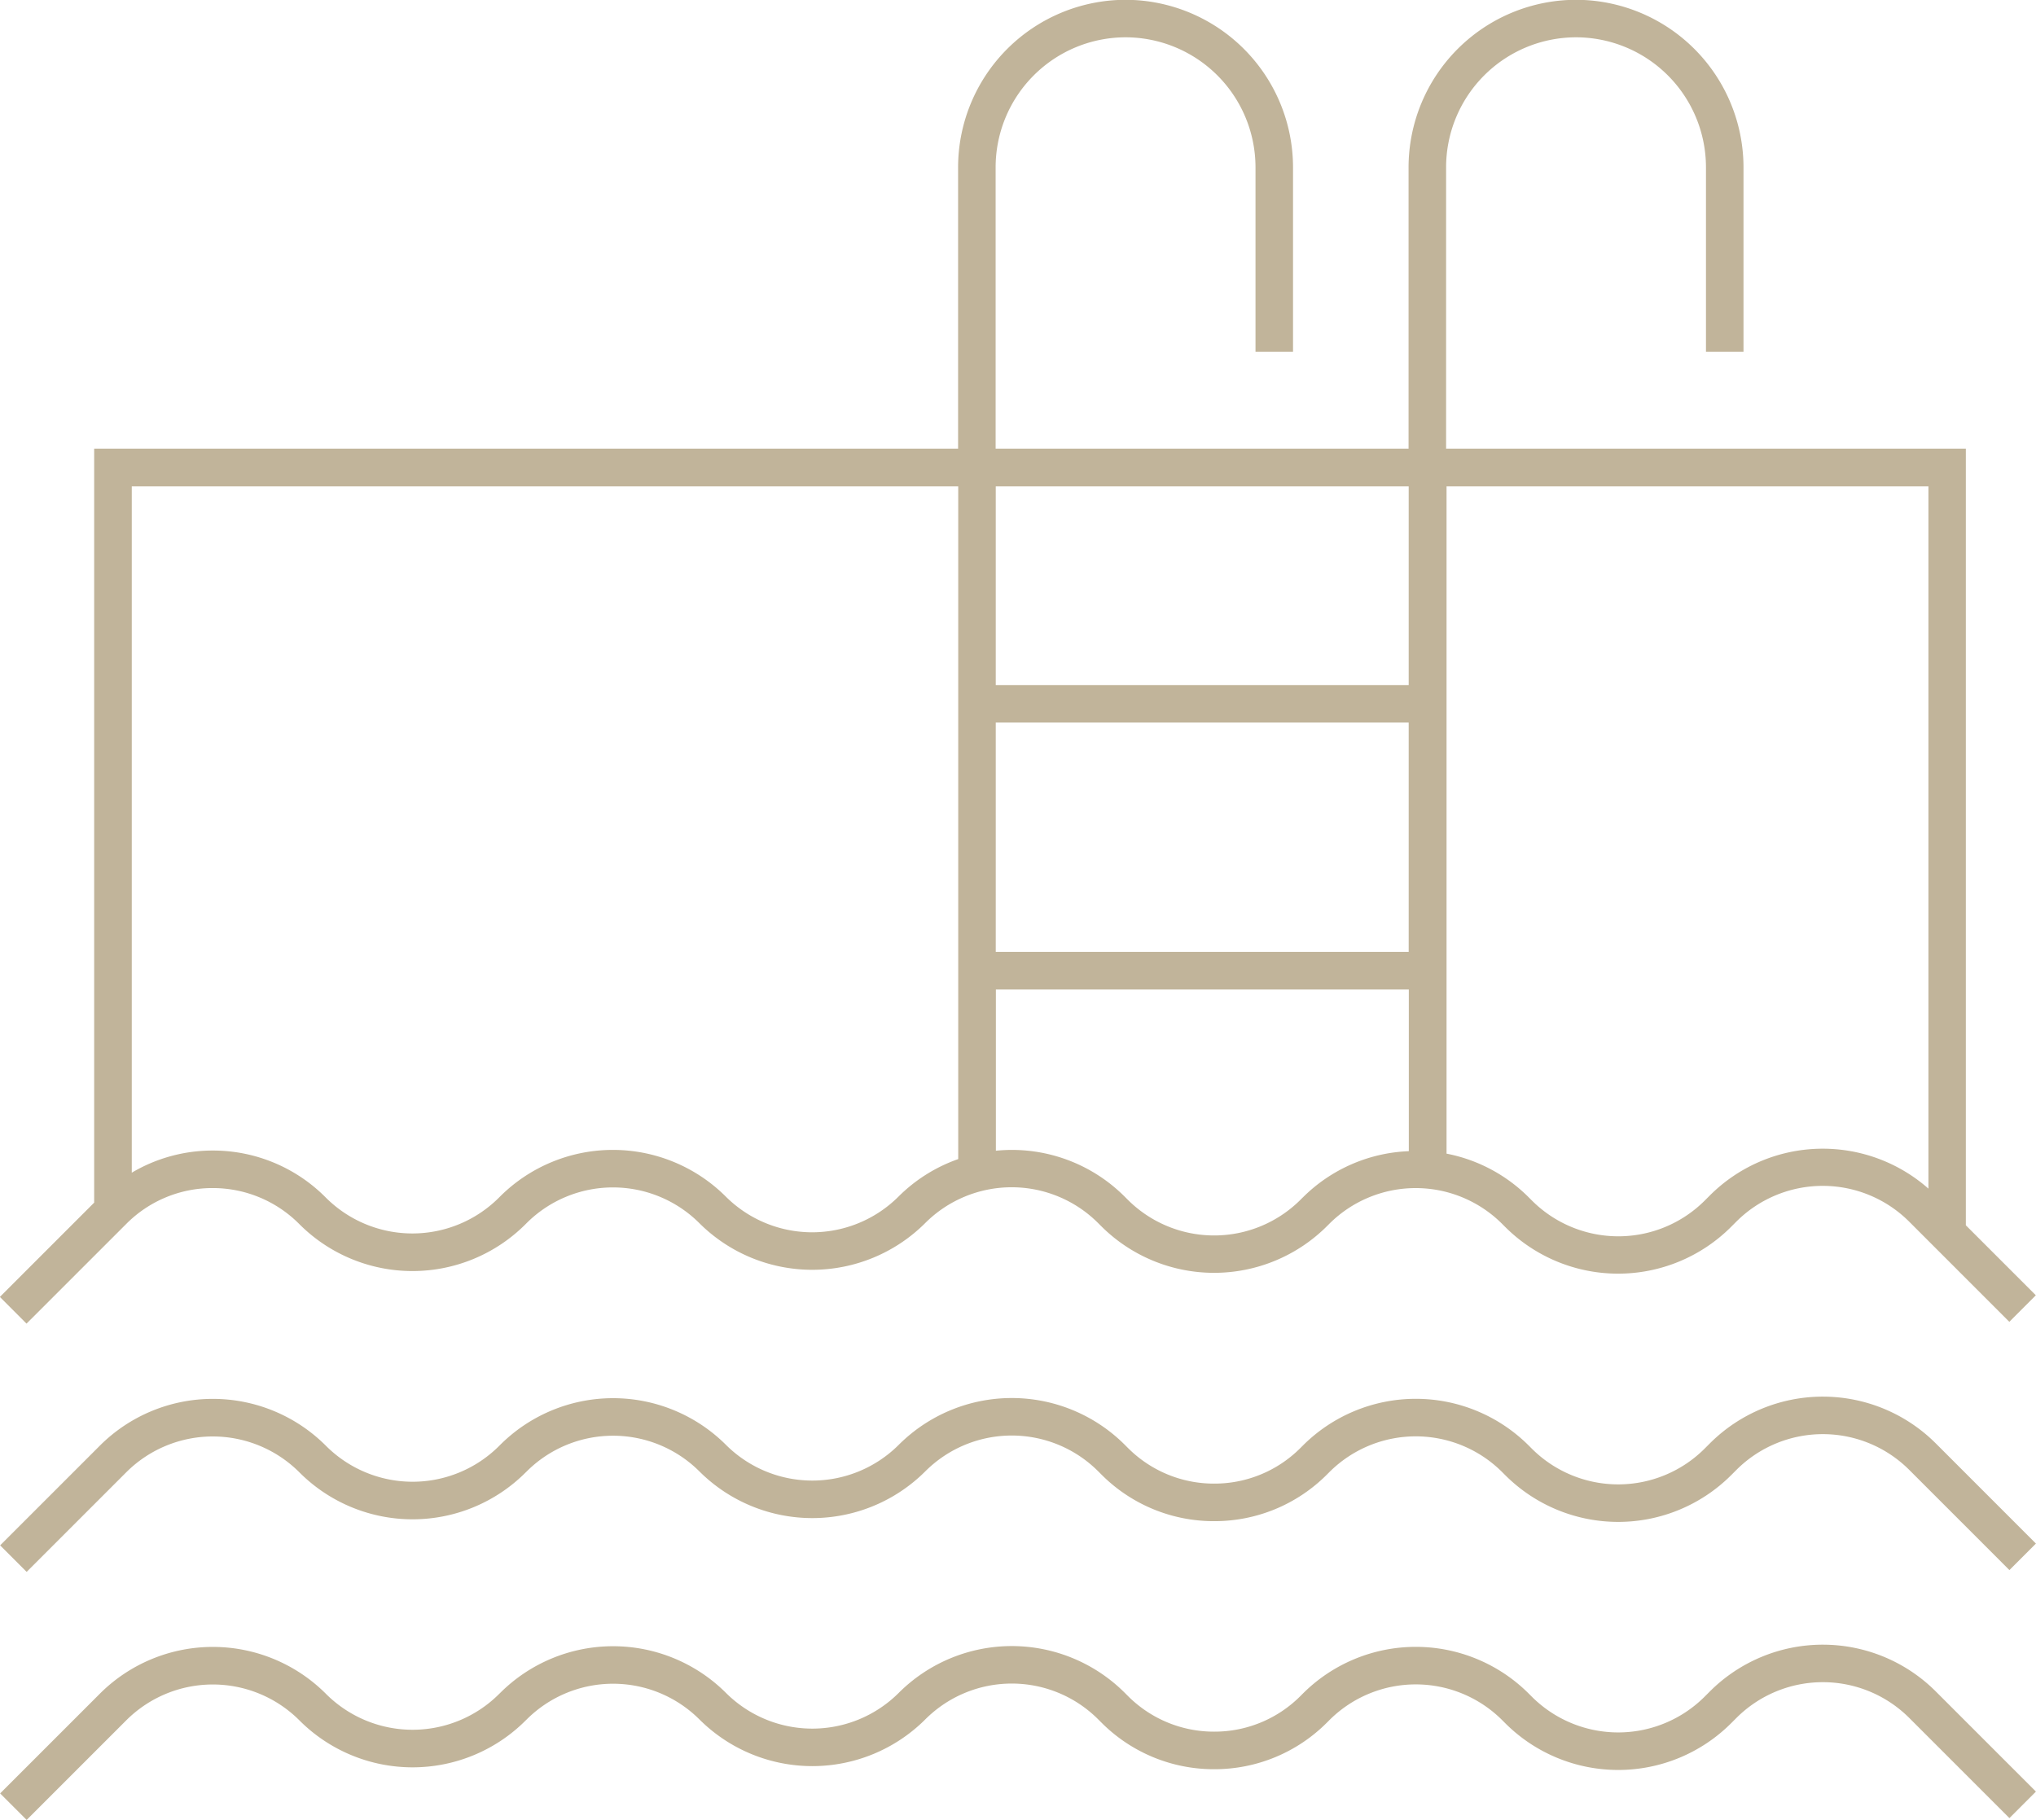
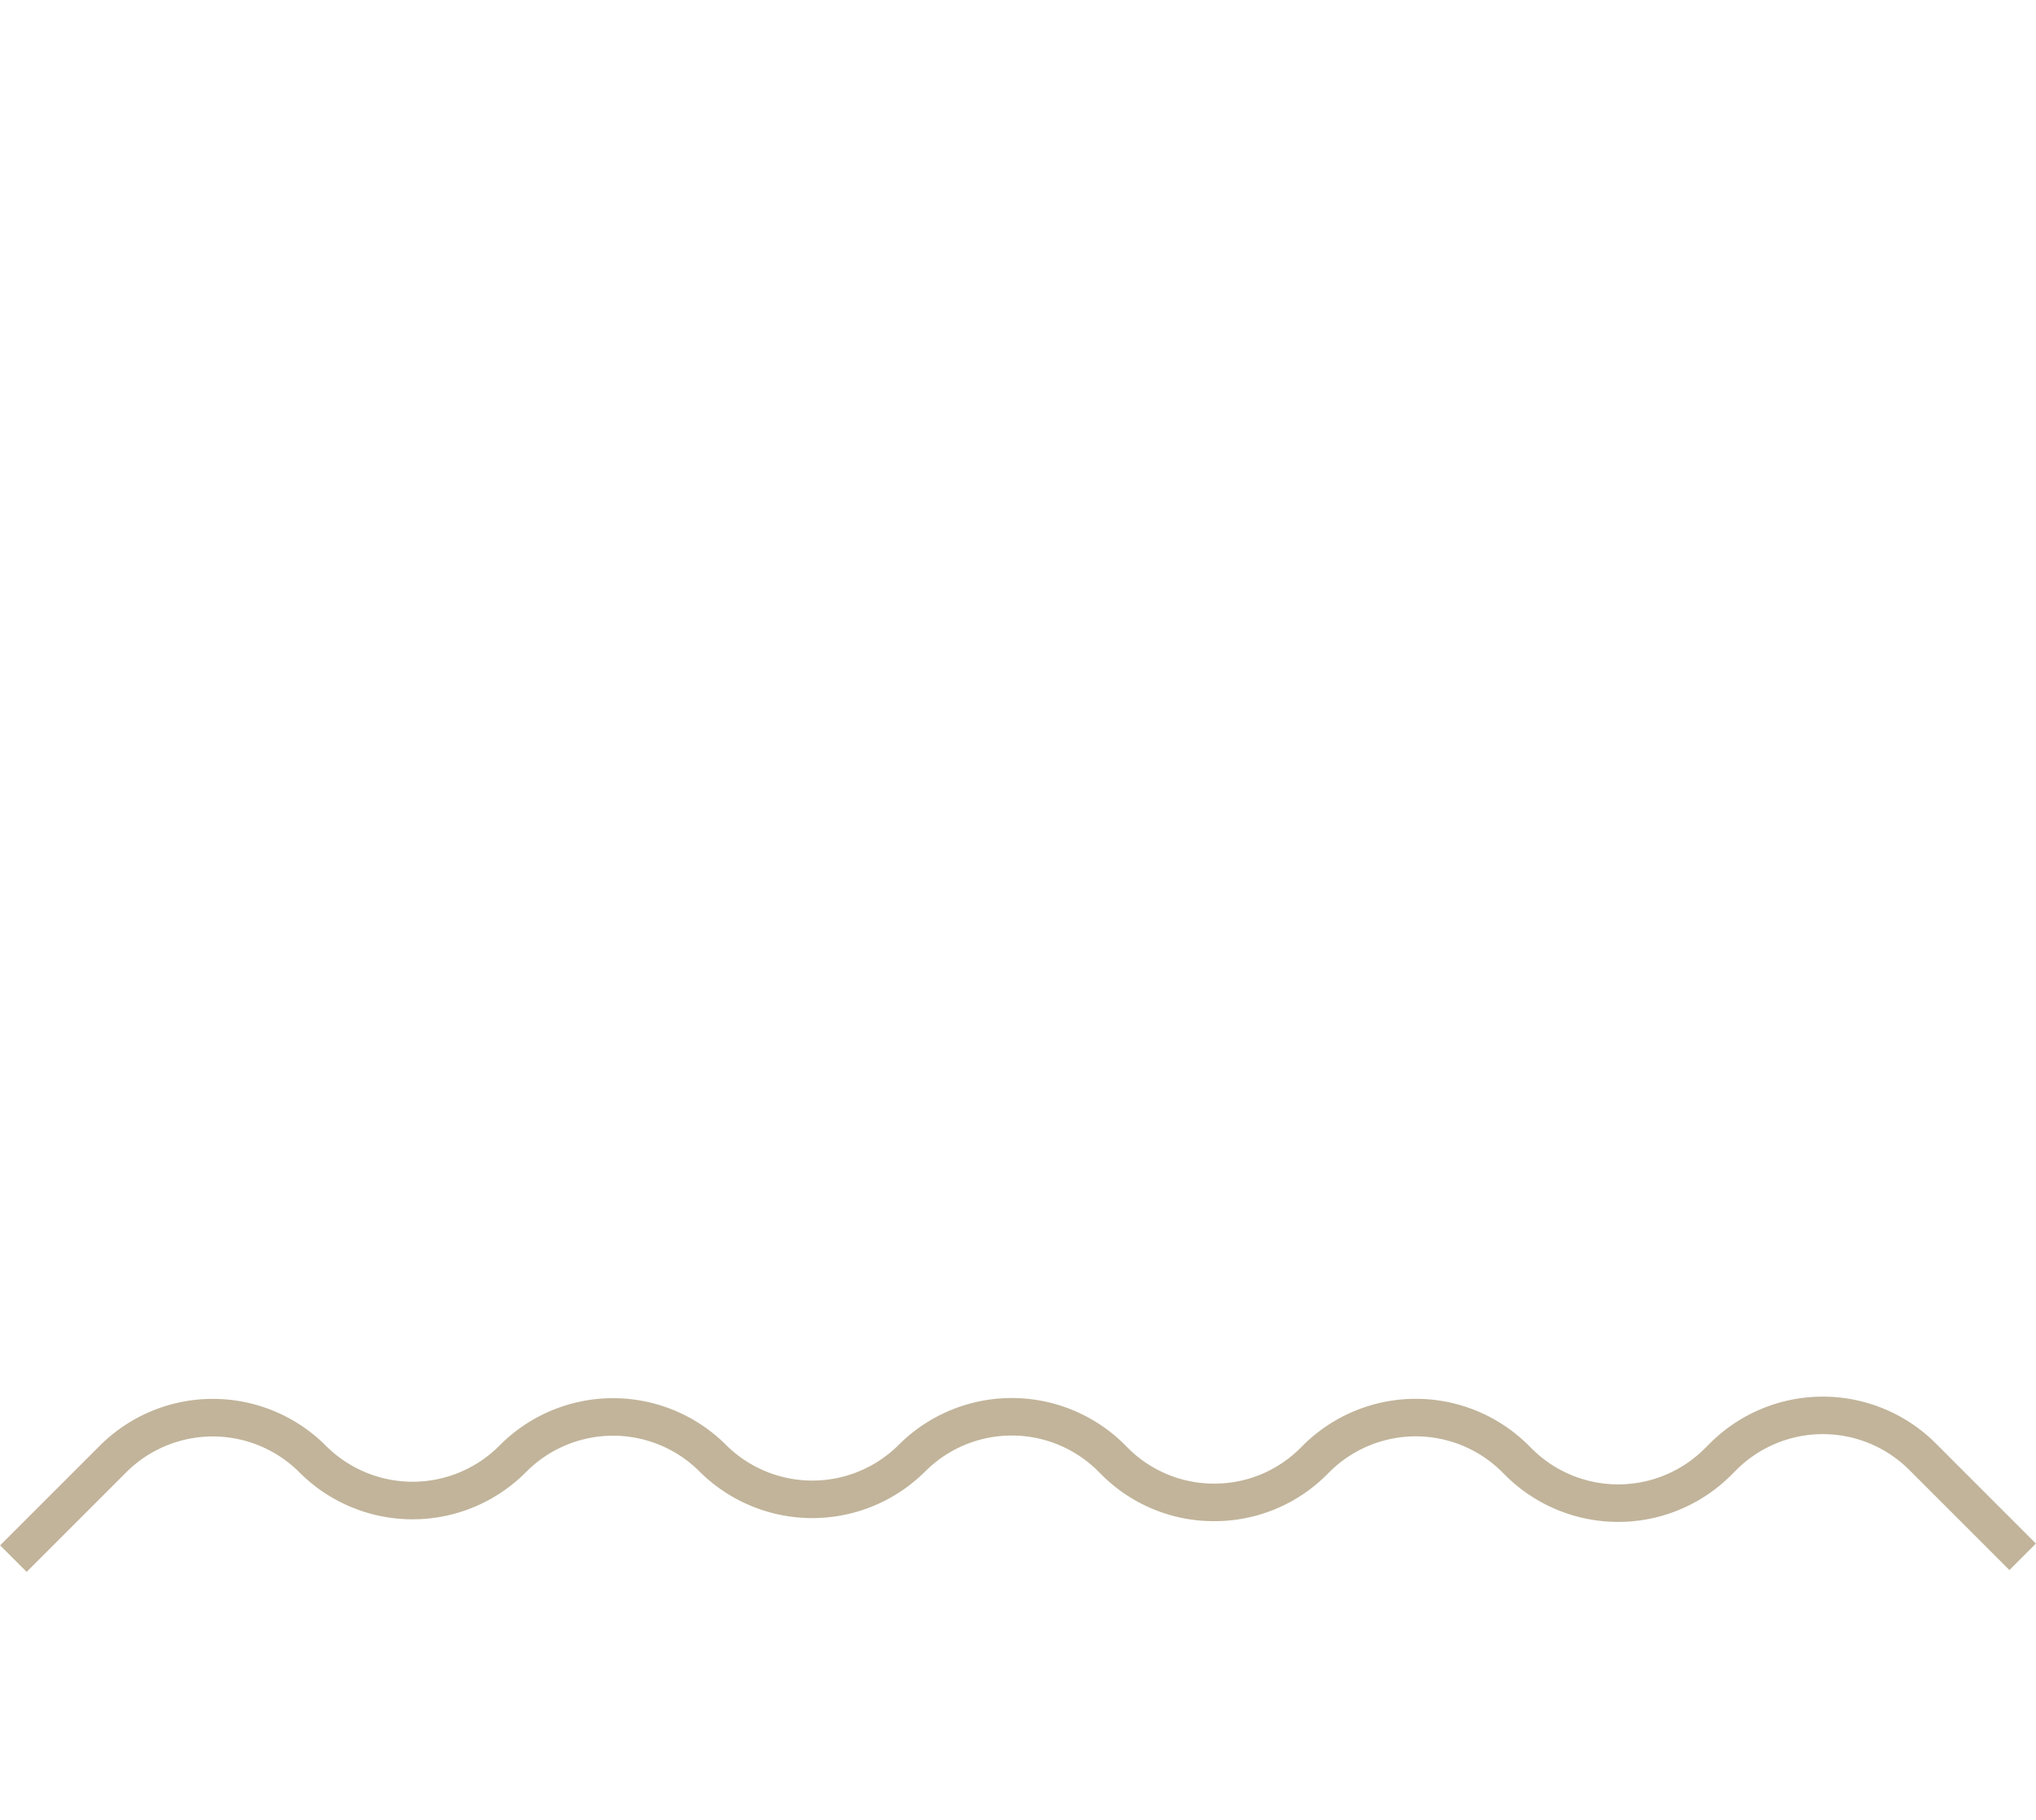
<svg xmlns="http://www.w3.org/2000/svg" id="Group_64" data-name="Group 64" width="64.338" height="57.509" viewBox="0 0 64.338 57.509">
-   <path id="Path_76" data-name="Path 76" d="M-1582.549,1842.685l-.17.17a3.864,3.864,0,0,1-5.458,0l-.1-.1a5.05,5.05,0,0,0-7.135,0l-.074.074a3.833,3.833,0,0,1-2.729,1.13,3.835,3.835,0,0,1-2.729-1.13l-.1-.1a5.053,5.053,0,0,0-7.141.006,3.865,3.865,0,0,1-5.458,0,5.05,5.05,0,0,0-7.135,0l-.039.038a3.869,3.869,0,0,1-5.474-.016,5.05,5.05,0,0,0-7.135,0l-3.154,3.154.838.838,3.154-3.154a3.869,3.869,0,0,1,5.474.016,5.05,5.05,0,0,0,7.135,0l.039-.038a3.864,3.864,0,0,1,5.458,0,5.052,5.052,0,0,0,7.141-.005,3.863,3.863,0,0,1,5.458,0l.1.1a5.012,5.012,0,0,0,3.568,1.478,5.012,5.012,0,0,0,3.567-1.478l.074-.074a3.864,3.864,0,0,1,5.458,0l.1.1a5.05,5.05,0,0,0,7.135,0l.17-.17a3.864,3.864,0,0,1,5.458,0l3.167,3.167.838-.838-3.167-3.167A5.05,5.05,0,0,0-1582.549,1842.685Z" transform="translate(1636.584 -1789.233)" fill="#c1b49a" />
  <path id="Path_77" data-name="Path 77" d="M-1582.549,1816.24l-.17.17a3.864,3.864,0,0,1-5.458,0l-.1-.1a5.05,5.05,0,0,0-7.135,0l-.074.074a3.833,3.833,0,0,1-2.729,1.13,3.835,3.835,0,0,1-2.729-1.13l-.1-.1a5.053,5.053,0,0,0-7.141.006,3.865,3.865,0,0,1-5.458,0,5.05,5.05,0,0,0-7.135,0l-.039.039a3.869,3.869,0,0,1-5.474-.017,5.05,5.05,0,0,0-7.135,0l-3.154,3.154.838.838,3.154-3.154a3.869,3.869,0,0,1,5.474.017,5.051,5.051,0,0,0,7.135,0l.039-.038a3.864,3.864,0,0,1,5.458,0,5.052,5.052,0,0,0,7.141-.006,3.864,3.864,0,0,1,5.458,0l.1.1a5.012,5.012,0,0,0,3.568,1.478,5.012,5.012,0,0,0,3.567-1.478l.074-.074a3.864,3.864,0,0,1,5.458,0l.1.1a5.051,5.051,0,0,0,7.135,0l.17-.17a3.864,3.864,0,0,1,5.458,0l3.167,3.168.838-.838-3.167-3.168A5.05,5.05,0,0,0-1582.549,1816.24Z" transform="translate(1636.584 -1770.627)" fill="#c1b49a" />
-   <path id="Path_78" data-name="Path 78" d="M-1635.746,1707.7l3.154-3.153a3.834,3.834,0,0,1,2.729-1.131,3.849,3.849,0,0,1,2.746,1.147,5.05,5.05,0,0,0,7.135,0l.039-.039a3.864,3.864,0,0,1,5.458,0,5.053,5.053,0,0,0,7.141-.005,3.864,3.864,0,0,1,5.458,0l.1.1a5.05,5.05,0,0,0,7.135,0l.074-.074a3.864,3.864,0,0,1,5.458,0l.1.1a5.05,5.05,0,0,0,7.135,0l.17-.17a3.864,3.864,0,0,1,5.458,0l3.167,3.168.838-.839-2.212-2.212v-24.544h-16.424v-8.893a4.111,4.111,0,0,1,4.106-4.107,4.111,4.111,0,0,1,4.106,4.107v5.829h1.186v-5.829a5.3,5.3,0,0,0-5.292-5.292,5.3,5.3,0,0,0-5.292,5.292v8.893h-13.049v-8.893a4.111,4.111,0,0,1,4.106-4.107,4.111,4.111,0,0,1,4.106,4.107v5.829h1.186v-5.829a5.3,5.3,0,0,0-5.292-5.292,5.3,5.3,0,0,0-5.292,5.292v8.893h-27.3v23.828l-2.98,2.98Zm43.677-11.749h-13.049v-7.246h13.049Zm-3.345,7.76-.074.074a3.864,3.864,0,0,1-5.458,0l-.1-.1a5.034,5.034,0,0,0-4.068-1.449v-5.095h13.049v5.109A5.019,5.019,0,0,0-1595.413,1703.711Zm19.769-22.472v22.195a5.047,5.047,0,0,0-6.9.208l-.17.17a3.864,3.864,0,0,1-5.458,0l-.1-.1a5.02,5.02,0,0,0-2.6-1.384V1681.24Zm-16.424,0v6.28h-13.049v-6.28Zm-14.235,0V1702.5a5.024,5.024,0,0,0-1.887,1.185,3.864,3.864,0,0,1-5.458,0,5.051,5.051,0,0,0-7.135,0l-.039.039a3.869,3.869,0,0,1-5.474-.016,5.013,5.013,0,0,0-3.568-1.478,5.009,5.009,0,0,0-2.555.7V1681.24Z" transform="translate(1636.584 -1665.869)" fill="#c1b49a" />
</svg>